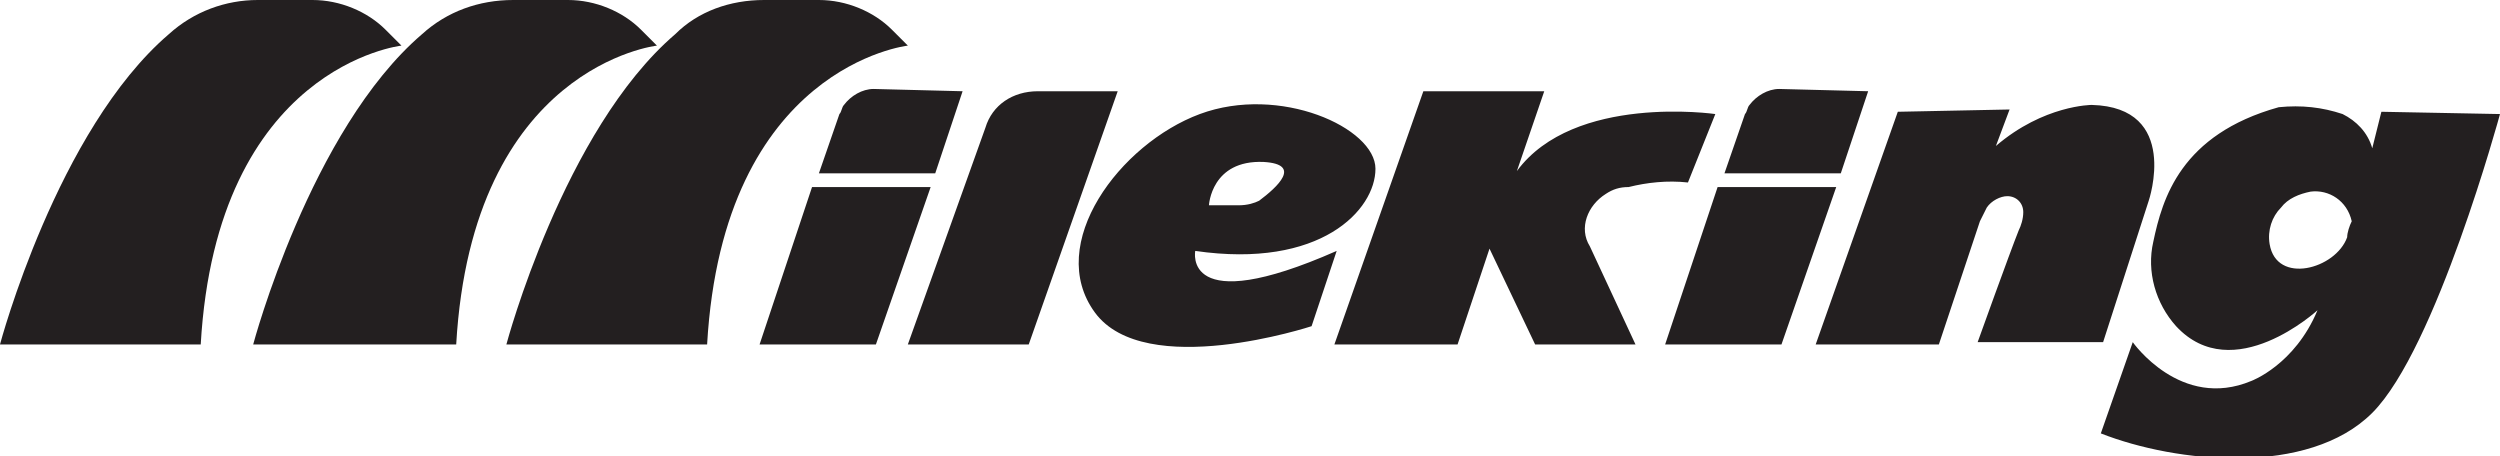
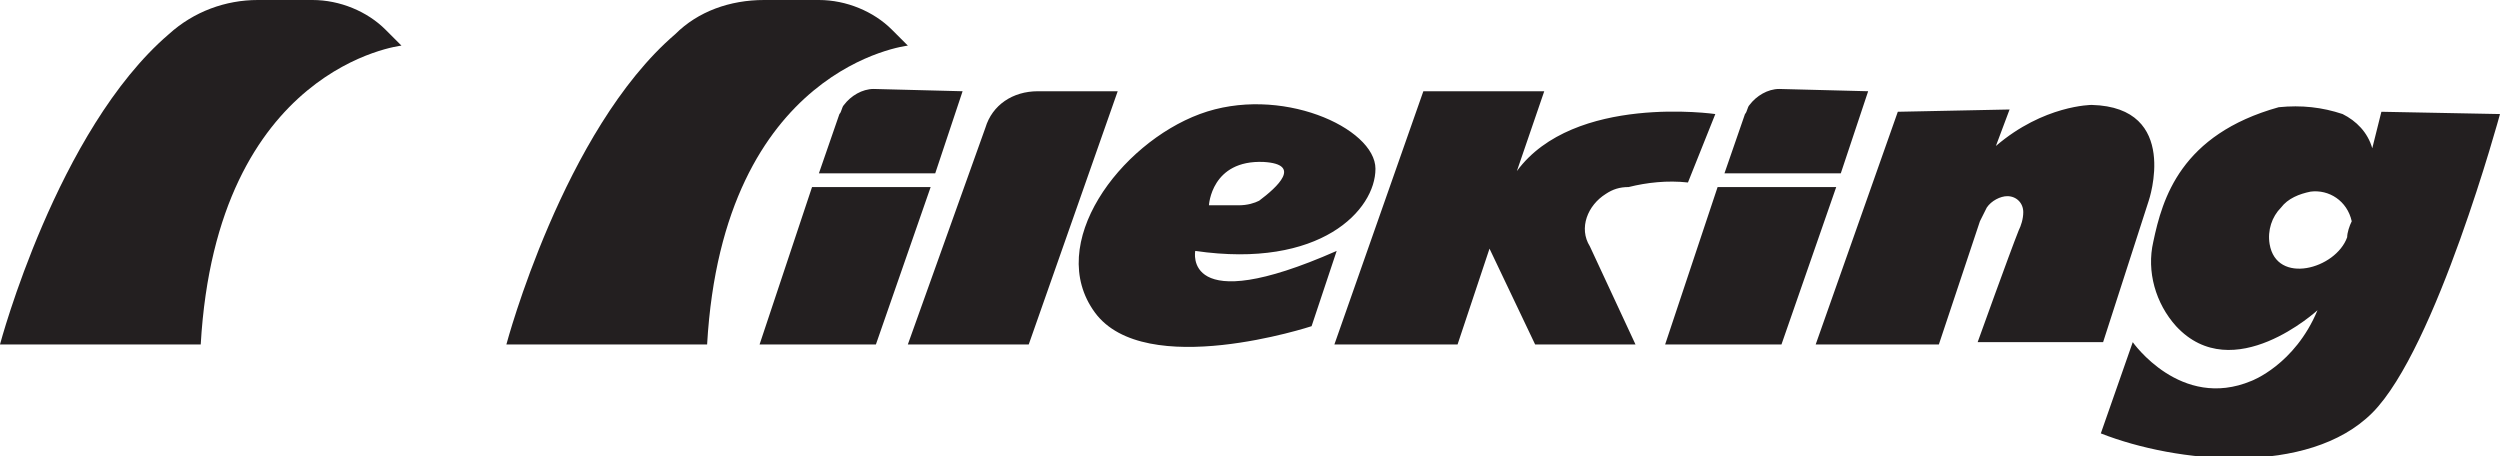
<svg xmlns="http://www.w3.org/2000/svg" id="Layer_1" x="0" y="0" version="1.1" viewBox="0 0 109.6 20" xml:space="preserve">
  <style>.st0{fill:#231f20}</style>
  <g id="Mileking">
    <path d="M0 15.1S2.5 5.7 7.4 1.5C8.5.5 9.9 0 11.3 0h2.4c1.2 0 2.4.5 3.2 1.3l.7.7s-8.1.9-8.8 13.1H0z" class="st0" />
-     <path d="M11.1 15.1s2.5-9.4 7.4-13.6C19.6.5 21 0 22.5 0h2.4c1.2 0 2.4.5 3.2 1.3l.7.7s-8.1.9-8.8 13.1h-8.9z" class="st0" />
    <path d="M22.2 15.1s2.5-9.4 7.4-13.6C30.6.5 32 0 33.5 0h2.4c1.2 0 2.4.5 3.2 1.3l.7.7s-8.1.9-8.8 13.1h-8.8z" class="st0" />
    <path d="M42.2 4L41 7.6h-5.1l.9-2.6c.1-.1.1-.3.2-.4.3-.4.8-.7 1.3-.7l3.9.1zM81.9 4l-1.2 3.6h-5.1l.9-2.6c.1-.1.1-.3.2-.4.3-.4.8-.7 1.3-.7l3.9.1zM35.6 8.2h5.2l-2.4 6.9h-5.1zM75.3 8.2h5.2l-2.4 6.9H73zM45.5 4H49l-3.9 11.1h-5.3l3.4-9.5c.3-1 1.2-1.6 2.3-1.6zM60.3 7.4c0-1.8-4.2-3.7-7.7-2.4-3.5 1.3-6.8 5.7-4.6 8.7s9.5.6 9.5.6l1.1-3.3c-6.8 3-6.2 0-6.2 0 5.5.8 7.9-1.8 7.9-3.6zm-4.9-.3c1.7.1.6 1.1-.2 1.7-.2.1-.5.2-.9.2H53s.1-2 2.4-1.9zM67.7 4h-5.3l-3.9 11.1h5.4l1.4-4.2 2 4.2h4.4l-2-4.3c-.5-.8-.1-1.8.7-2.3.3-.2.6-.3 1-.3.8-.2 1.7-.3 2.6-.2l1.2-3s-6.2-.9-8.7 2.5L67.7 4zM83.2 4.9l-3.6 10.2H85l1.8-5.4.3-.6c.2-.3.6-.5.9-.5.4 0 .7.3.7.7 0 .3-.1.6-.2.8-.4 1-1.8 4.9-1.8 4.9h5.5l2-6.2s1.4-4.1-2.5-4.2c0 0-2.1 0-4.2 1.8l.6-1.6-4.9.1zM104.4 4.9l-.4 1.6c-.2-.7-.7-1.2-1.3-1.5-.9-.3-1.8-.4-2.8-.3-4.3 1.2-5.1 4-5.5 5.9-.3 1.3.1 2.7 1 3.7 2.5 2.7 6.2-.7 6.2-.7-1 2.4-2.9 3.1-2.9 3.1-3.1 1.3-5.2-1.7-5.2-1.7l-1.4 4c3.3 1.3 9.1 1.9 11.9-.9S109.6 5 109.6 5l-5.2-.1zm-1.5 5.5c-.5 1.4-3.1 2.1-3.4.3-.1-.6.1-1.2.5-1.6.3-.4.8-.6 1.3-.7.8-.1 1.6.4 1.8 1.3-.1.2-.2.5-.2.7z" class="st0" />
  </g>
</svg>